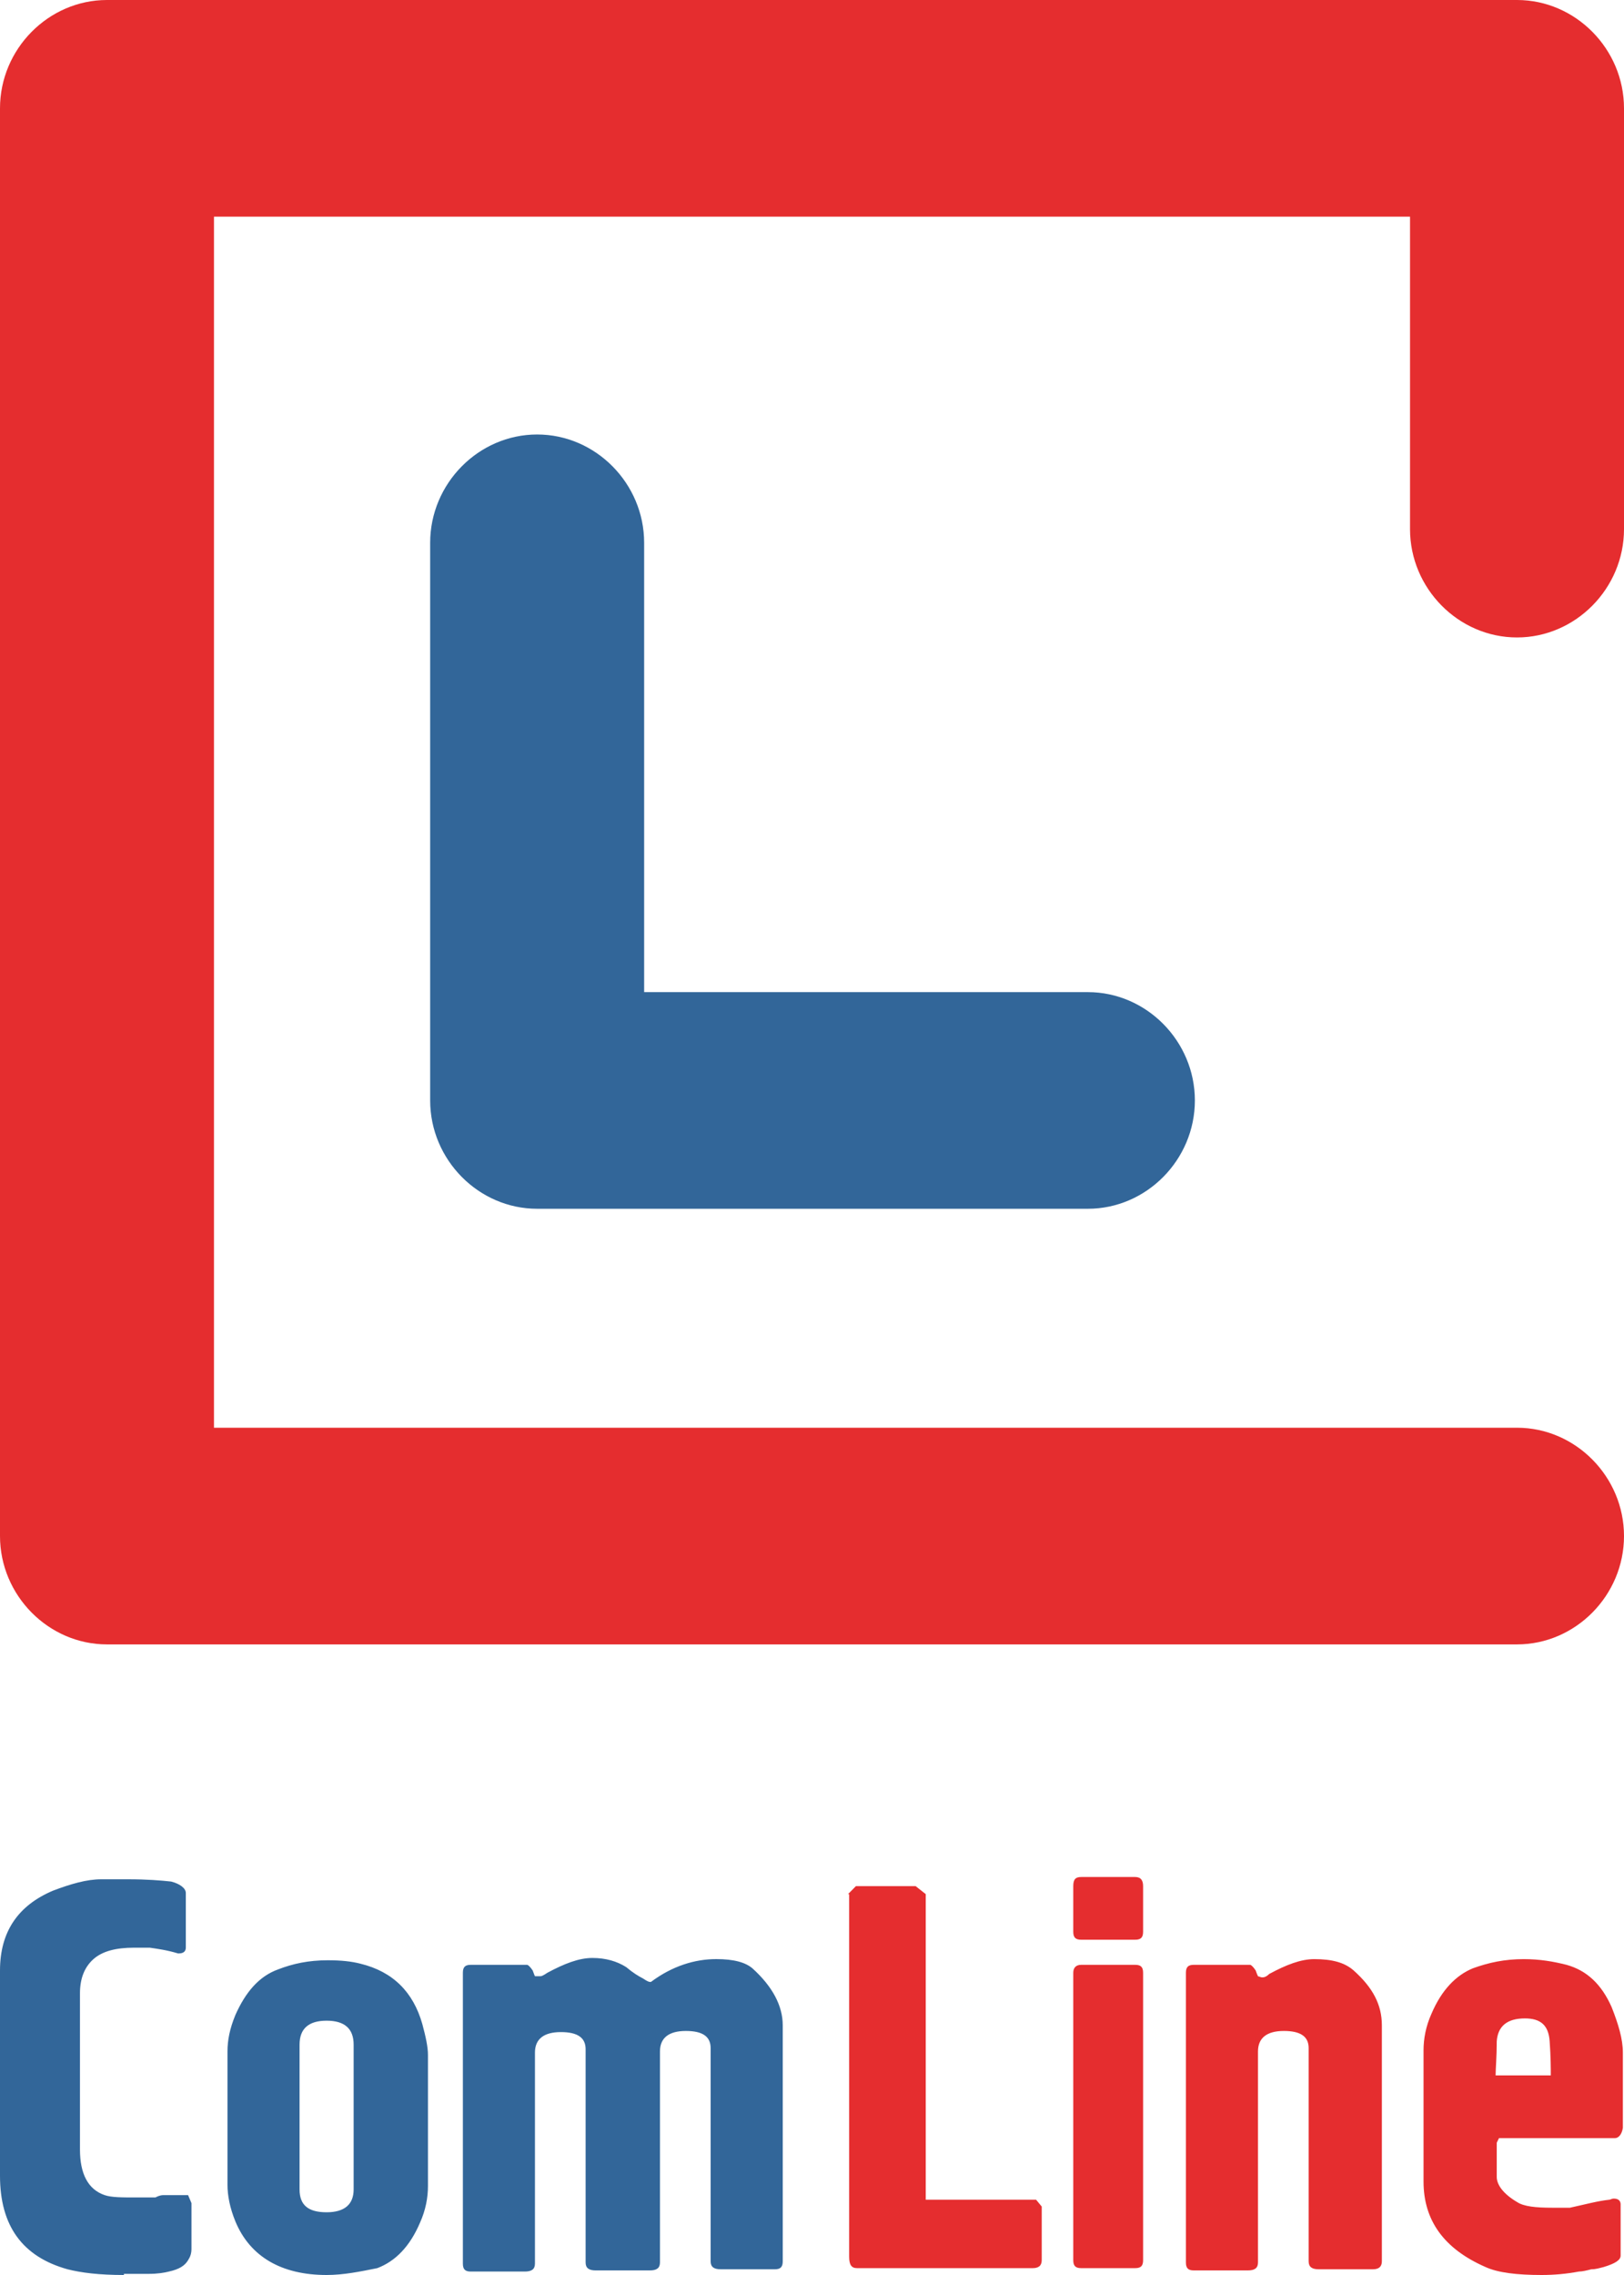
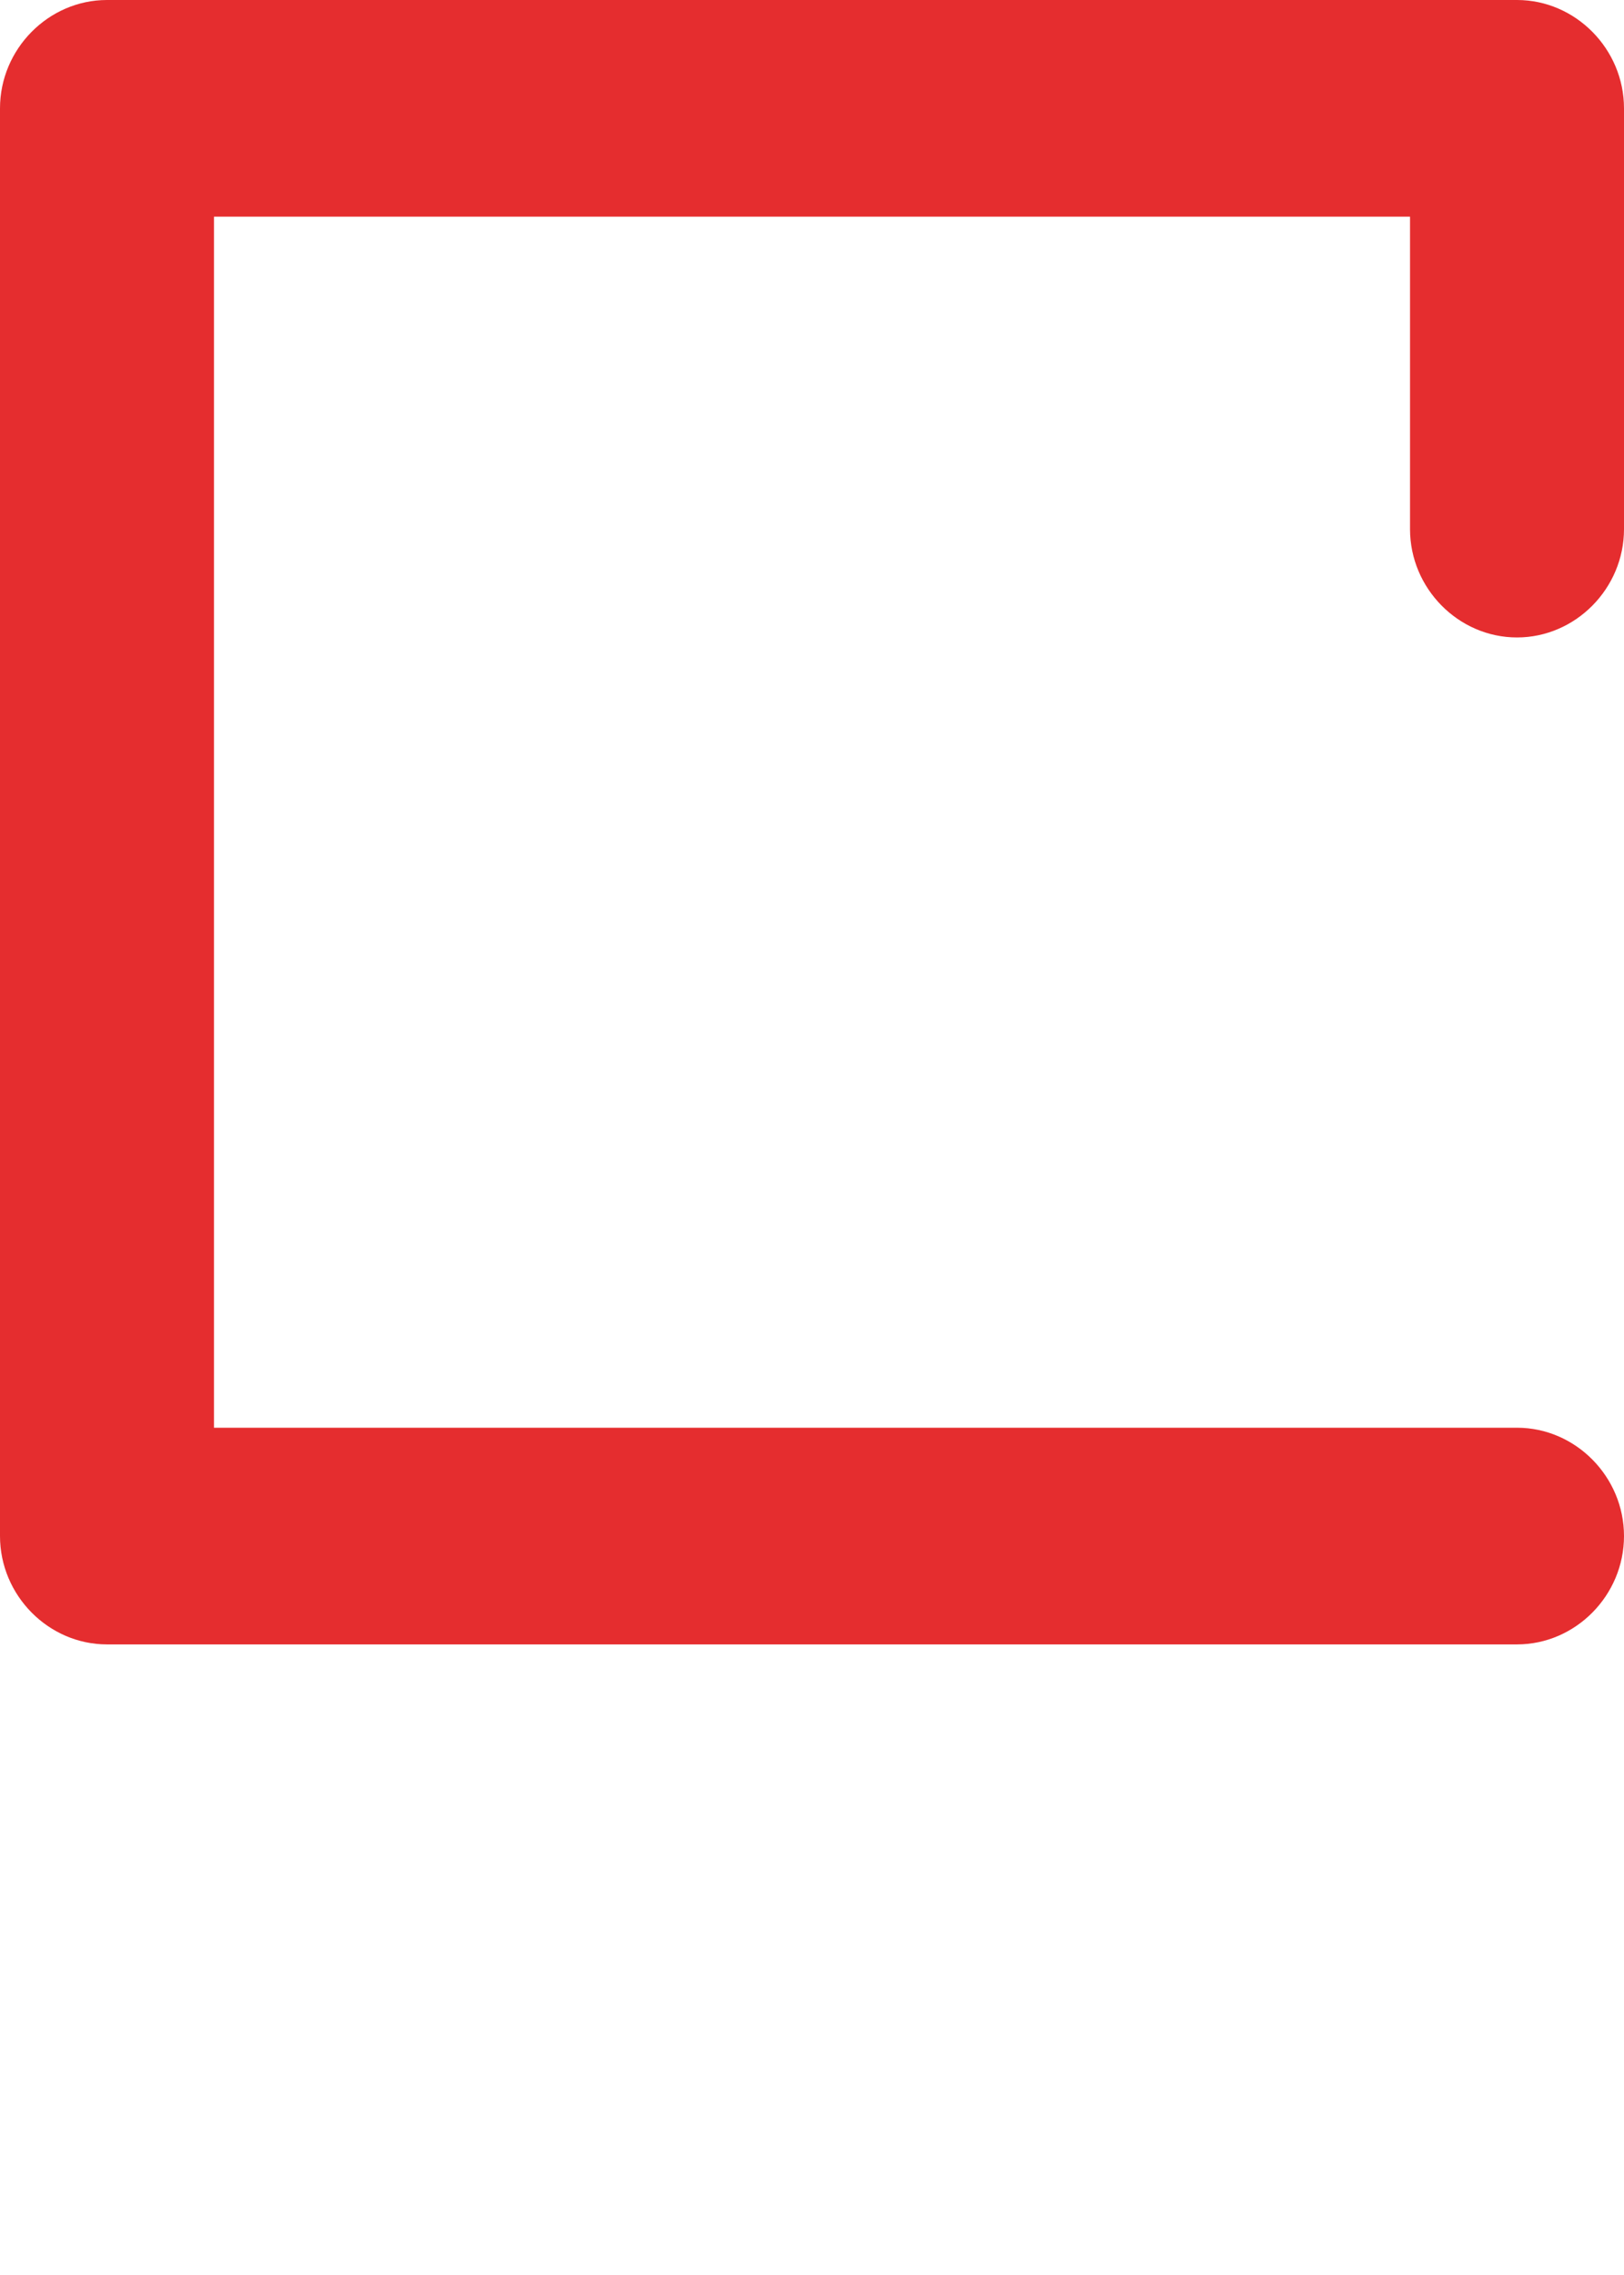
<svg xmlns="http://www.w3.org/2000/svg" width="50" height="70" viewBox="0 0 50 70" fill="none">
-   <path fill-rule="evenodd" clip-rule="evenodd" d="M3.814 70C3.051 70 2.497 69.93 2.08 69.824C0.693 69.438 0 68.491 0 66.947V60.631C0 59.438 0.555 58.631 1.63 58.175C2.184 57.965 2.67 57.824 3.121 57.824H3.953C4.508 57.824 4.958 57.859 5.27 57.894C5.548 57.965 5.721 58.105 5.721 58.245V59.929C5.721 60.035 5.652 60.105 5.513 60.105H5.479C5.132 60 4.854 59.965 4.612 59.929C4.577 59.929 4.404 59.929 4.126 59.929C3.571 59.929 3.155 60.035 2.878 60.28C2.601 60.526 2.462 60.877 2.462 61.333V66.14C2.462 66.877 2.705 67.368 3.225 67.543C3.433 67.614 3.745 67.614 4.196 67.614H4.785C4.924 67.543 4.993 67.543 5.028 67.543C5.062 67.543 5.236 67.543 5.479 67.543C5.652 67.543 5.756 67.543 5.791 67.543L5.895 67.789V68.386V69.193C5.895 69.333 5.86 69.438 5.791 69.544C5.687 69.719 5.513 69.824 5.201 69.894C5.062 69.93 4.854 69.965 4.577 69.965H3.814V70ZM10.056 70C8.669 70 7.698 69.438 7.247 68.351C7.074 67.93 7.004 67.544 7.004 67.228V63.123C7.004 62.772 7.074 62.421 7.247 62C7.559 61.298 7.975 60.807 8.565 60.596C9.015 60.421 9.501 60.316 10.09 60.316C10.506 60.316 10.818 60.35 11.096 60.421C12.101 60.666 12.725 61.298 13.003 62.28C13.107 62.666 13.176 62.982 13.176 63.228V67.263C13.176 67.614 13.107 68 12.933 68.386C12.621 69.123 12.171 69.579 11.616 69.789C11.096 69.894 10.576 70 10.056 70ZM10.056 68.07C10.61 68.07 10.888 67.824 10.888 67.368V62.912C10.888 62.421 10.61 62.175 10.056 62.175C9.501 62.175 9.223 62.421 9.223 62.912V67.368C9.223 67.859 9.501 68.07 10.056 68.07ZM16.644 60.807C16.678 60.807 16.748 60.772 16.852 60.701C17.372 60.421 17.823 60.245 18.239 60.245C18.655 60.245 19.001 60.35 19.279 60.526C19.487 60.701 19.66 60.807 19.799 60.877C19.903 60.947 19.972 60.982 20.007 60.982H20.042C20.7 60.491 21.394 60.28 22.053 60.28C22.608 60.28 22.954 60.386 23.162 60.561C23.786 61.123 24.099 61.719 24.099 62.316V69.579C24.099 69.754 24.029 69.824 23.856 69.824H22.191C21.983 69.824 21.879 69.754 21.879 69.579V63.017C21.879 62.666 21.637 62.491 21.116 62.491C20.596 62.491 20.319 62.701 20.319 63.123V69.614C20.319 69.789 20.215 69.859 20.007 69.859H18.343C18.134 69.859 18.03 69.789 18.03 69.614V63.052C18.03 62.701 17.788 62.526 17.268 62.526C16.748 62.526 16.47 62.736 16.47 63.158V69.649C16.47 69.824 16.366 69.894 16.158 69.894H14.494C14.32 69.894 14.251 69.824 14.251 69.649V60.701C14.251 60.526 14.32 60.456 14.494 60.456H16.227C16.262 60.456 16.331 60.526 16.401 60.631C16.436 60.736 16.47 60.807 16.47 60.807C16.609 60.807 16.644 60.807 16.644 60.807Z" fill="#326699" />
-   <path fill-rule="evenodd" clip-rule="evenodd" d="M26.109 58.281L26.352 58.035H28.19L28.502 58.281V67.684H31.9L32.073 67.894V69.544C32.073 69.719 31.969 69.789 31.796 69.789H26.387C26.213 69.789 26.144 69.684 26.144 69.438V58.281H26.109ZM33.287 57.754H34.951C35.125 57.754 35.194 57.859 35.194 58.035V59.438C35.194 59.614 35.125 59.684 34.951 59.684H33.287C33.114 59.684 33.044 59.614 33.044 59.438V58.035C33.044 57.824 33.114 57.754 33.287 57.754ZM33.287 60.456H34.951C35.125 60.456 35.194 60.526 35.194 60.702V69.544C35.194 69.719 35.125 69.789 34.951 69.789H33.287C33.114 69.789 33.044 69.719 33.044 69.544V60.702C33.044 60.561 33.114 60.456 33.287 60.456ZM38.869 60.842C38.939 60.842 39.008 60.807 39.078 60.737C39.598 60.456 40.048 60.281 40.464 60.281C41.019 60.281 41.401 60.386 41.678 60.631C42.267 61.158 42.545 61.684 42.545 62.316V69.579C42.545 69.754 42.441 69.824 42.267 69.824H40.603C40.395 69.824 40.291 69.754 40.291 69.579V63.017C40.291 62.666 40.048 62.491 39.528 62.491C39.008 62.491 38.731 62.702 38.731 63.123V69.614C38.731 69.789 38.627 69.859 38.419 69.859H36.754C36.581 69.859 36.512 69.789 36.512 69.614V60.702C36.512 60.526 36.581 60.456 36.754 60.456H38.488C38.523 60.456 38.592 60.526 38.661 60.631C38.696 60.737 38.731 60.807 38.731 60.807C38.835 60.842 38.835 60.842 38.869 60.842ZM47.469 70C46.706 70 46.116 69.93 45.735 69.754C44.452 69.193 43.828 68.316 43.828 67.123V63.087C43.828 62.737 43.897 62.351 44.071 61.965C44.383 61.228 44.833 60.772 45.353 60.561C45.839 60.386 46.324 60.281 46.914 60.281C47.399 60.281 47.815 60.351 48.231 60.456C48.856 60.631 49.306 61.052 49.618 61.754C49.826 62.281 49.965 62.737 49.965 63.158V64.316V65.474C49.931 65.684 49.826 65.789 49.722 65.789H46.151L46.082 65.93V66.982C46.082 67.228 46.29 67.509 46.706 67.754C46.914 67.894 47.295 67.93 47.781 67.93C48.127 67.93 48.301 67.93 48.336 67.93C48.821 67.824 49.202 67.719 49.549 67.684C49.584 67.684 49.618 67.649 49.688 67.649C49.826 67.649 49.896 67.719 49.896 67.824V69.403C49.896 69.544 49.722 69.649 49.376 69.754C49.237 69.789 49.133 69.824 48.994 69.824C48.856 69.859 48.717 69.894 48.613 69.894C48.231 69.965 47.85 70 47.469 70ZM46.047 63.859H47.746C47.746 63.649 47.746 63.298 47.711 62.807C47.677 62.316 47.434 62.105 46.949 62.105C46.394 62.105 46.116 62.351 46.082 62.807C46.082 63.298 46.047 63.649 46.047 63.859Z" fill="#E52D2F" />
  <path fill-rule="evenodd" clip-rule="evenodd" d="M46.706 43.93C48.509 43.93 50 45.439 50 47.263C50 49.088 48.509 50.597 46.706 50.597H3.294C1.491 50.597 0 49.088 0 47.263V3.333C0 1.509 1.491 0 3.294 0H46.706C48.509 0 50 1.509 50 3.333V16.281C50 18.105 48.509 19.614 46.706 19.614C44.903 19.614 43.412 18.105 43.412 16.281V6.667H6.588V43.93H46.706Z" fill="#E52D2F" />
-   <path fill-rule="evenodd" clip-rule="evenodd" d="M33.494 30.527C35.297 30.527 36.788 32.035 36.788 33.86C36.788 35.685 35.297 37.193 33.494 37.193H16.538C14.735 37.193 13.244 35.685 13.244 33.86V16.702C13.244 14.877 14.735 13.369 16.538 13.369C18.341 13.369 19.832 14.877 19.832 16.702V30.527H33.494Z" fill="#326699" />
</svg>